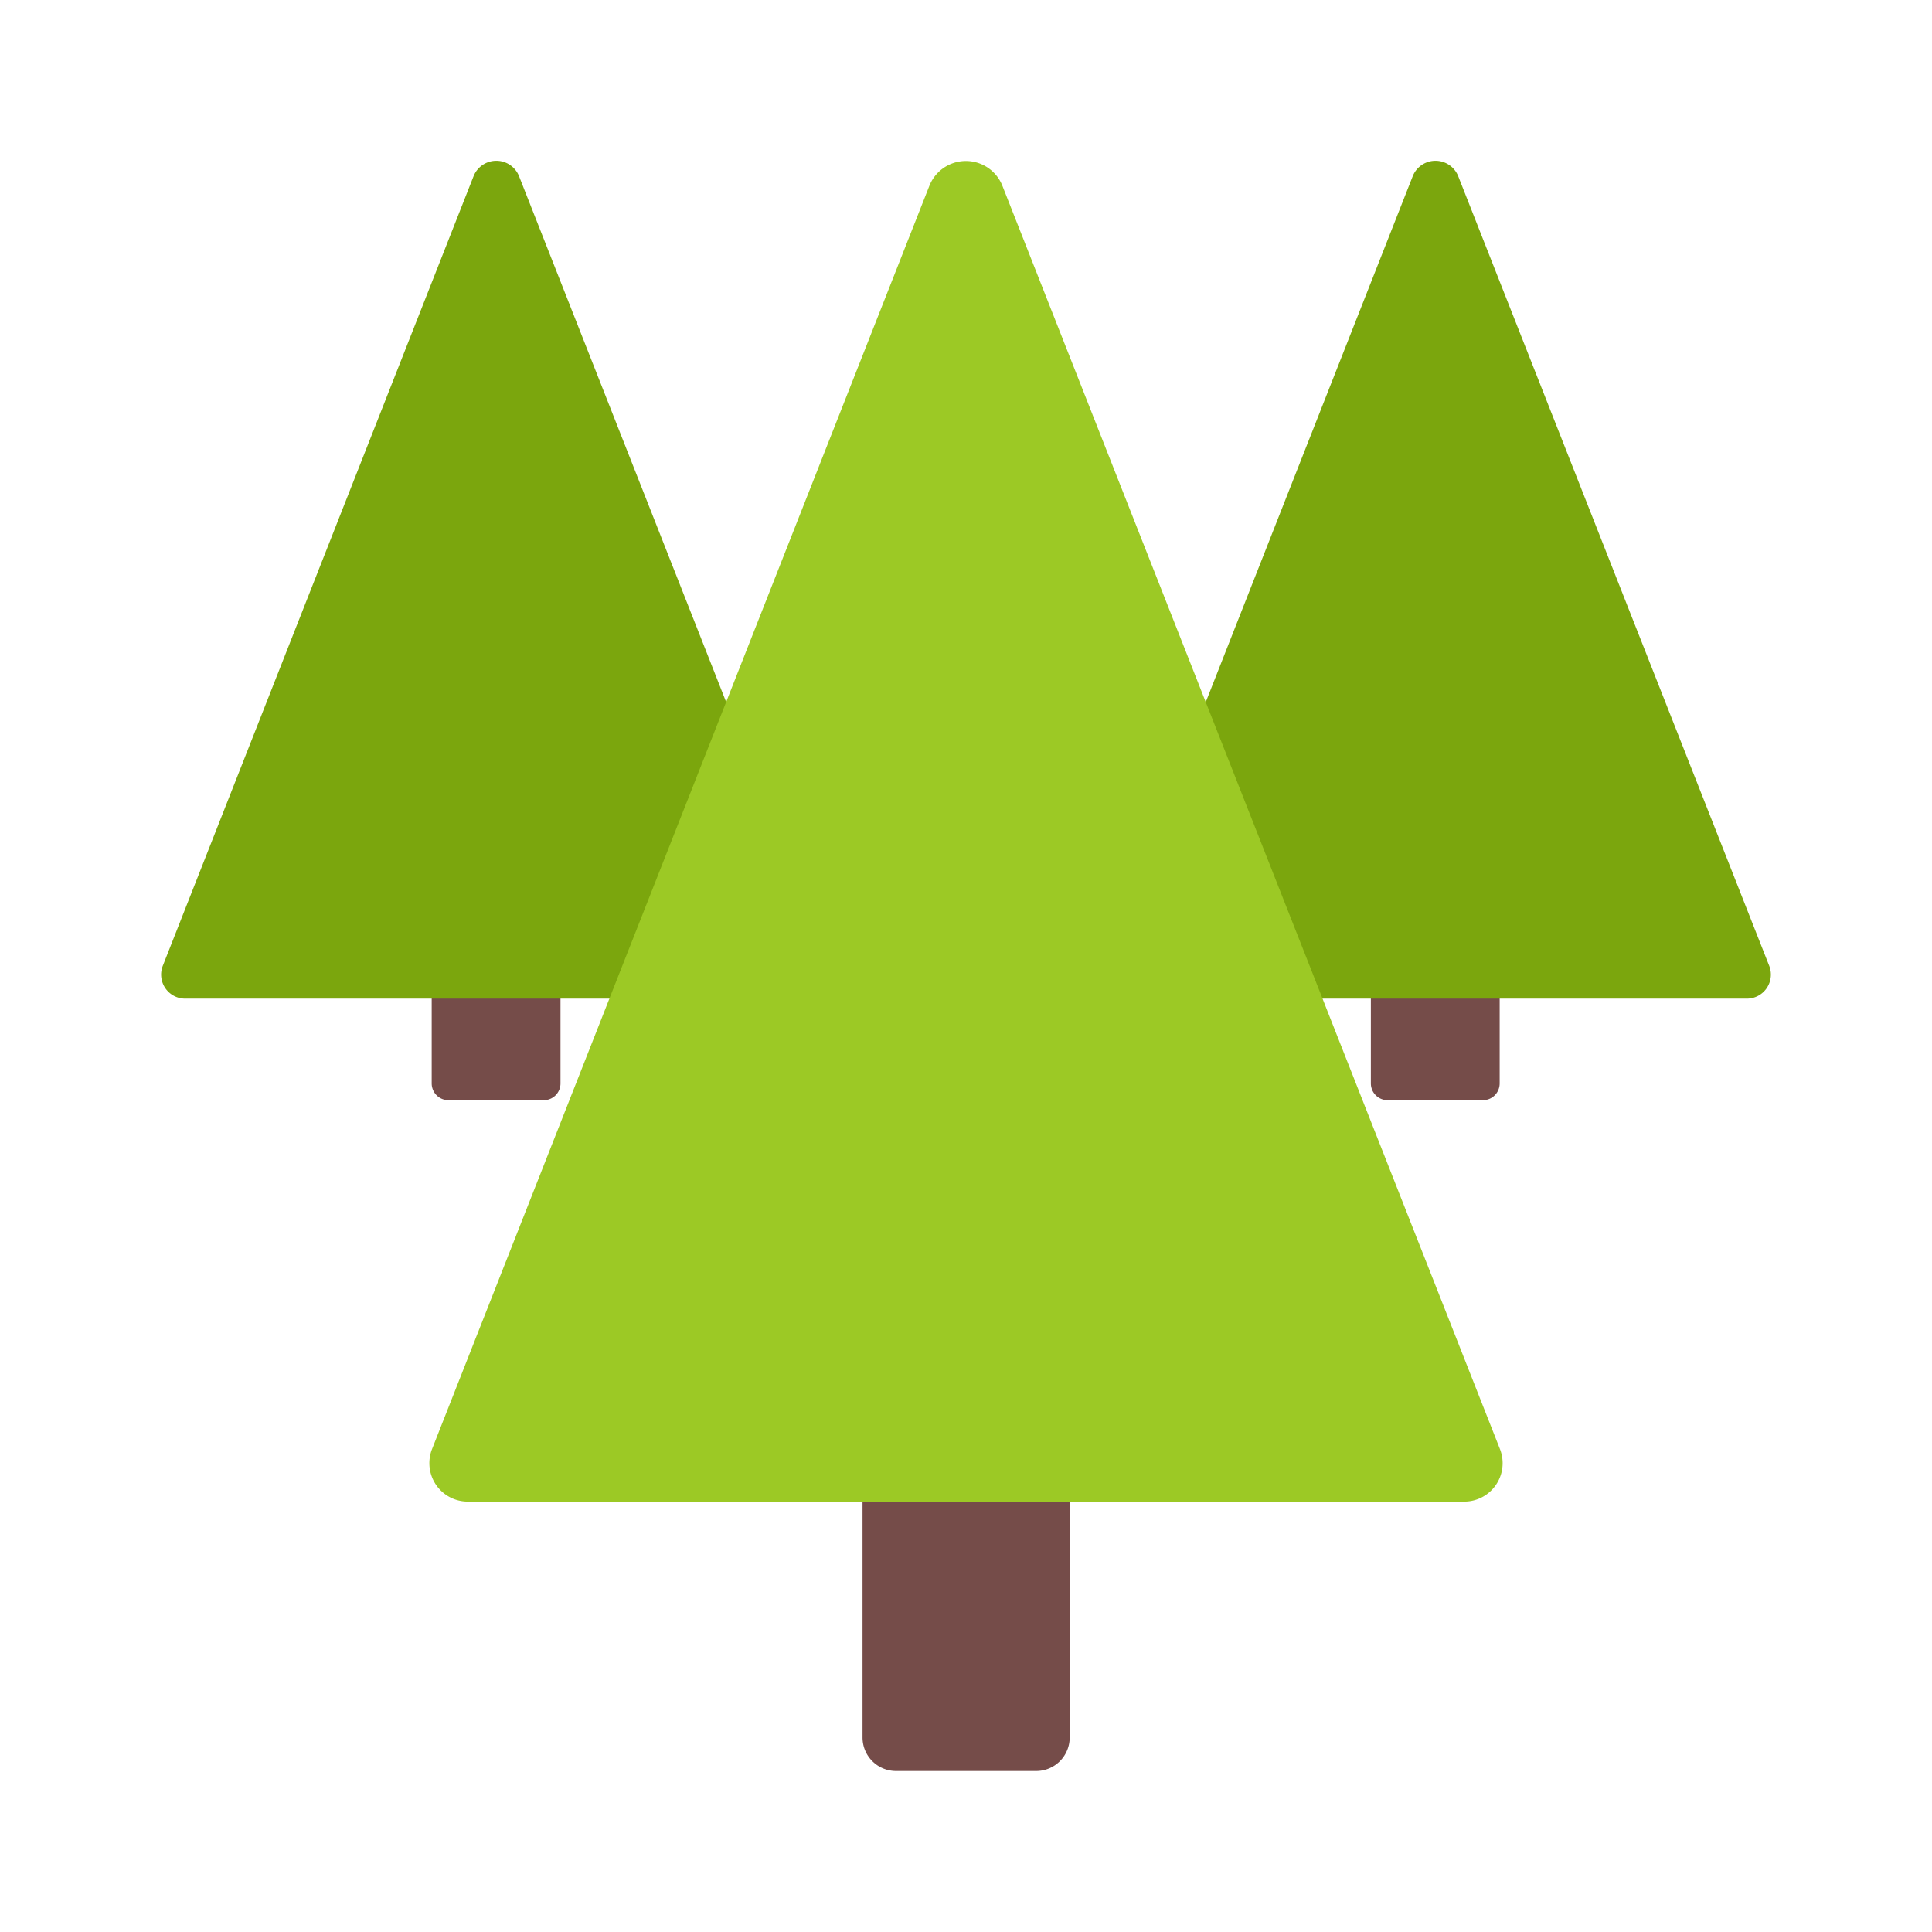
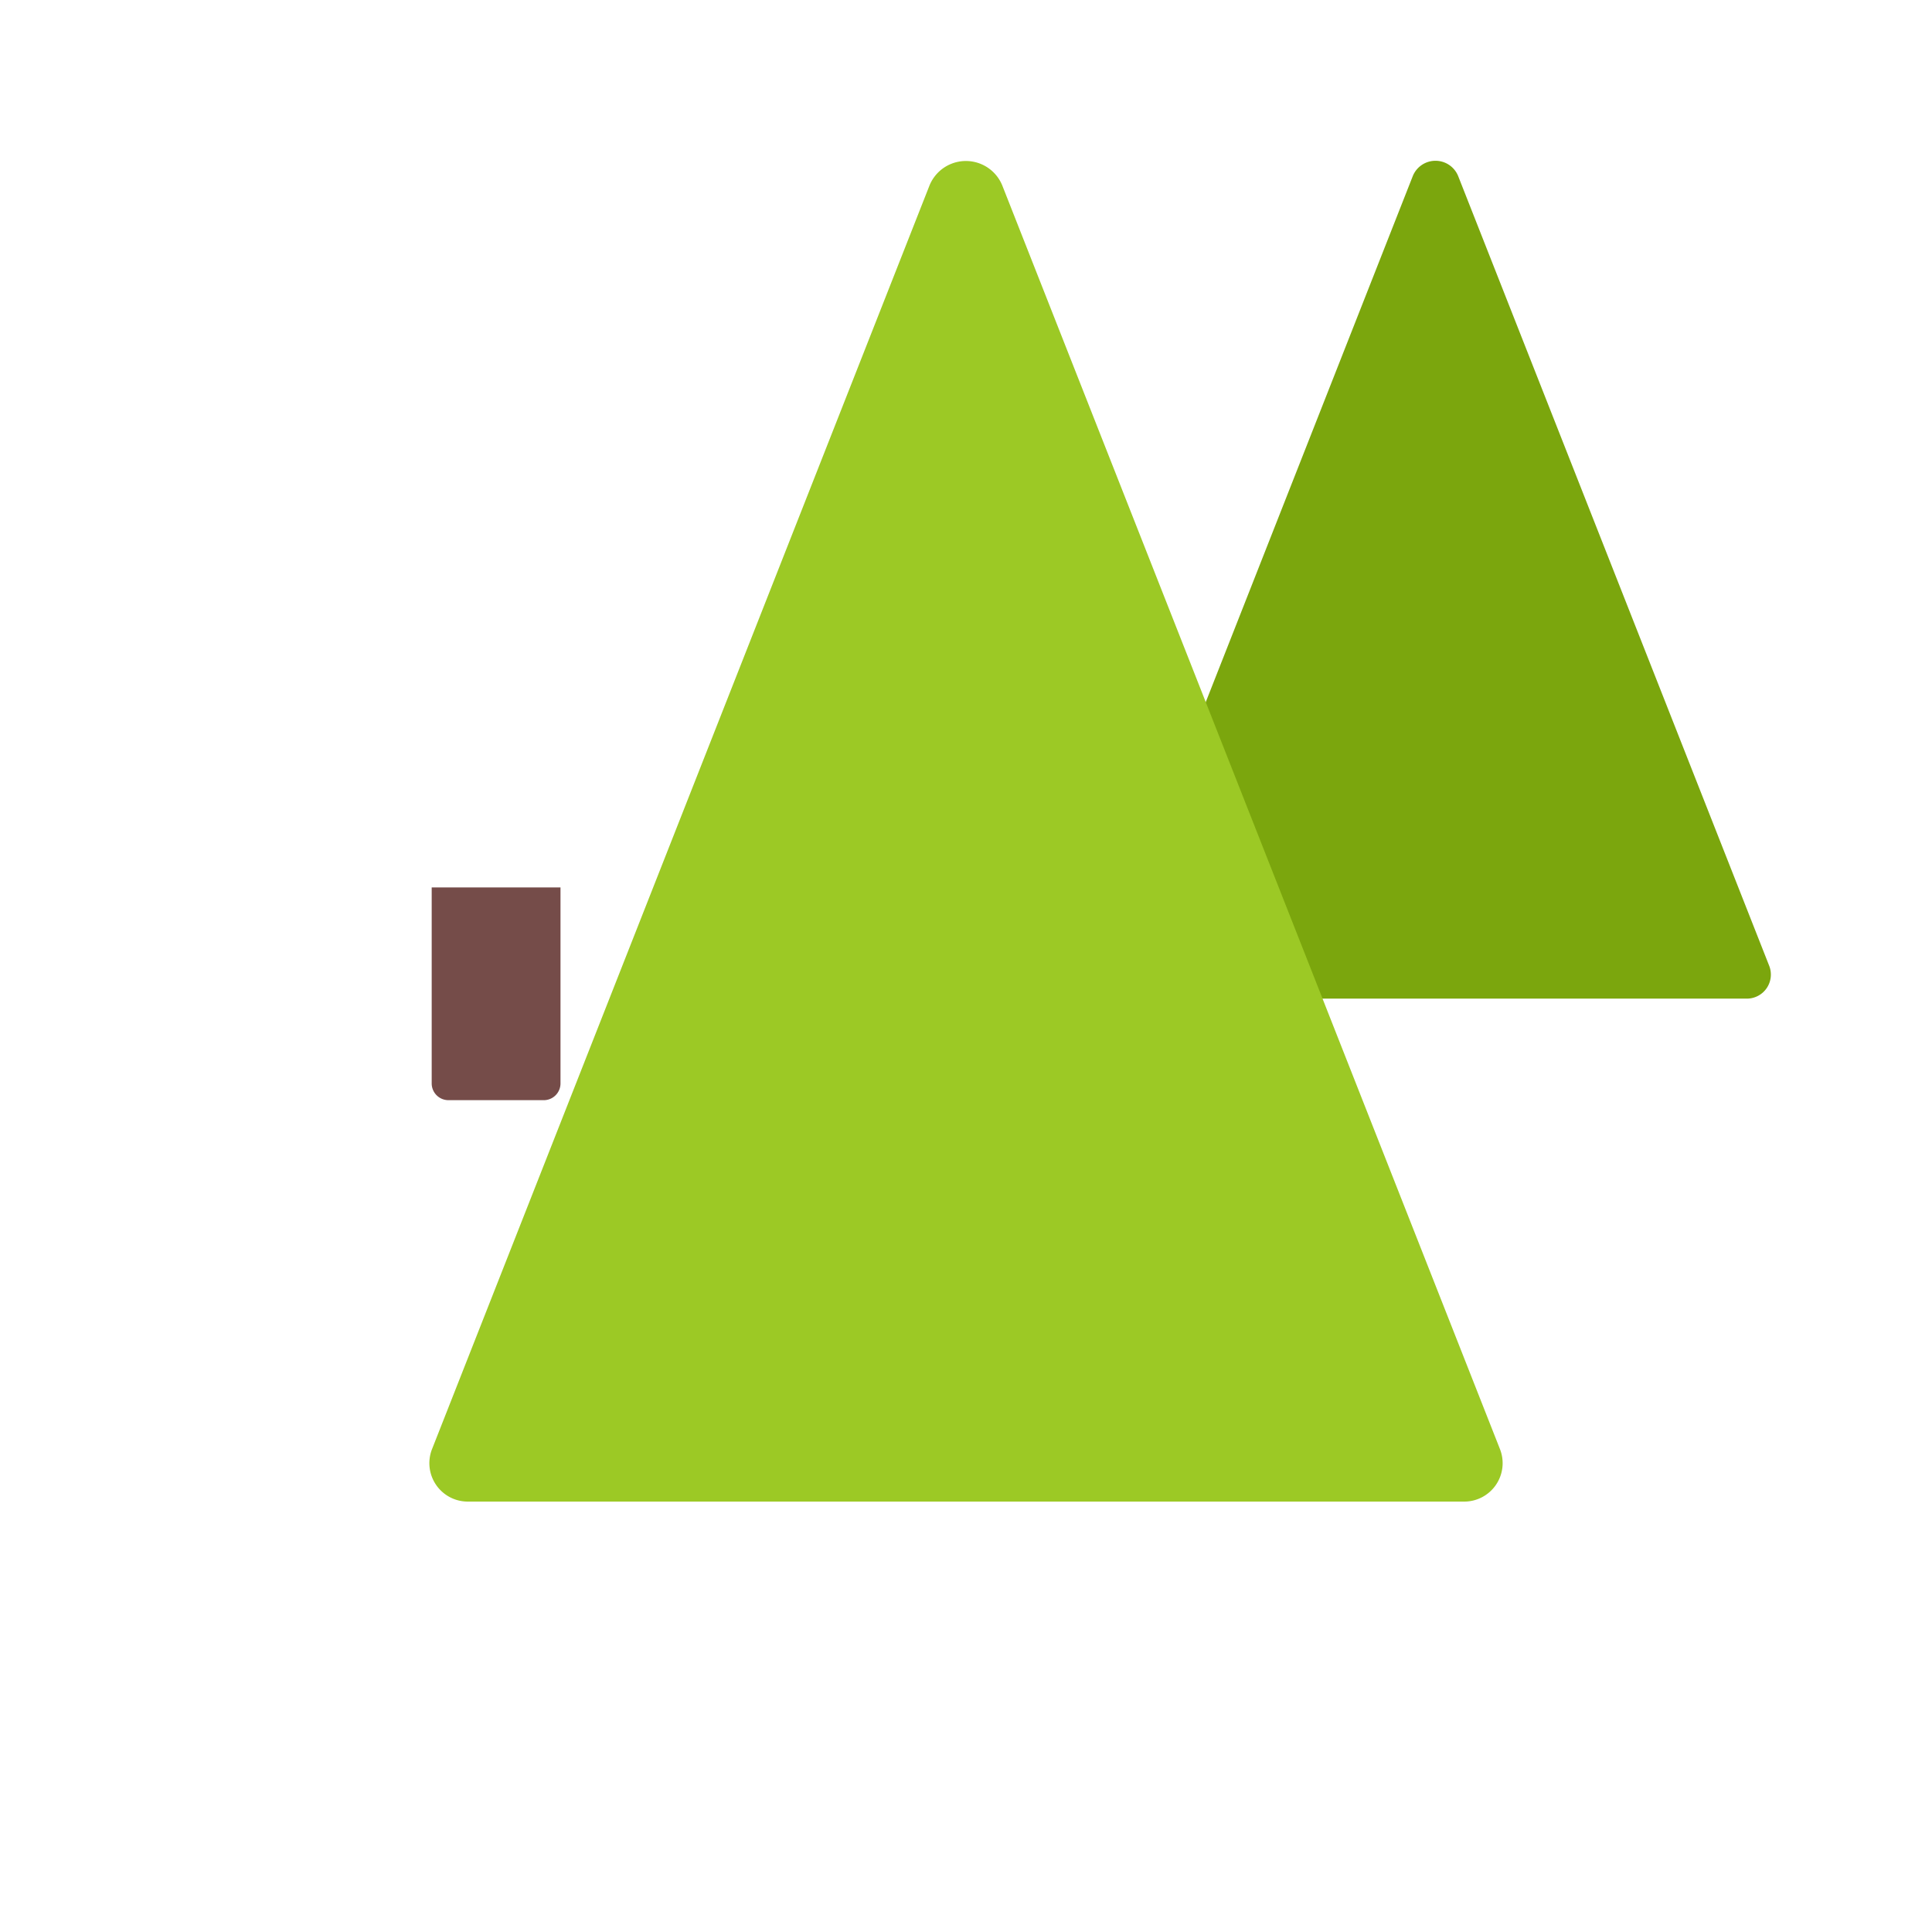
<svg xmlns="http://www.w3.org/2000/svg" viewBox="0 0 90 90">
  <defs>
    <style>.cls-1{fill:#754c49;}.cls-2{fill:#7ba60d;}.cls-3{fill:#9cc925;}</style>
  </defs>
  <title>pine-trees</title>
  <g id="pine-trees">
-     <path class="cls-1" d="M69.11,51.25H64.64a.78.78,0,0,1-.78-.78V41.34h6v9.13A.78.78,0,0,1,69.11,51.25Z" />
    <path class="cls-2" d="M82.42,45,67.93,8.21a1.14,1.14,0,0,0-2.12,0L51.33,45a1.12,1.12,0,0,0,1.06,1.52h29A1.12,1.12,0,0,0,82.42,45Z" />
    <path class="cls-1" d="M25.36,51.25H20.89a.78.78,0,0,1-.78-.78V41.34h6v9.13A.78.78,0,0,1,25.36,51.25Z" />
-     <path class="cls-2" d="M38.67,45,24.18,8.21a1.14,1.14,0,0,0-2.12,0L7.58,45a1.12,1.12,0,0,0,1.06,1.52h29A1.12,1.12,0,0,0,38.67,45Z" />
-     <path class="cls-1" d="M48.26,82.5H41.74a1.56,1.56,0,0,1-1.56-1.56V66.65h9.65V80.94A1.56,1.56,0,0,1,48.26,82.5Z" />
    <path class="cls-3" d="M69.88,67.52,46.69,8.64a1.83,1.83,0,0,0-3.39,0L20.12,67.52a1.79,1.79,0,0,0,1.69,2.43H68.18A1.79,1.79,0,0,0,69.88,67.52Z" />
  </g>
</svg>